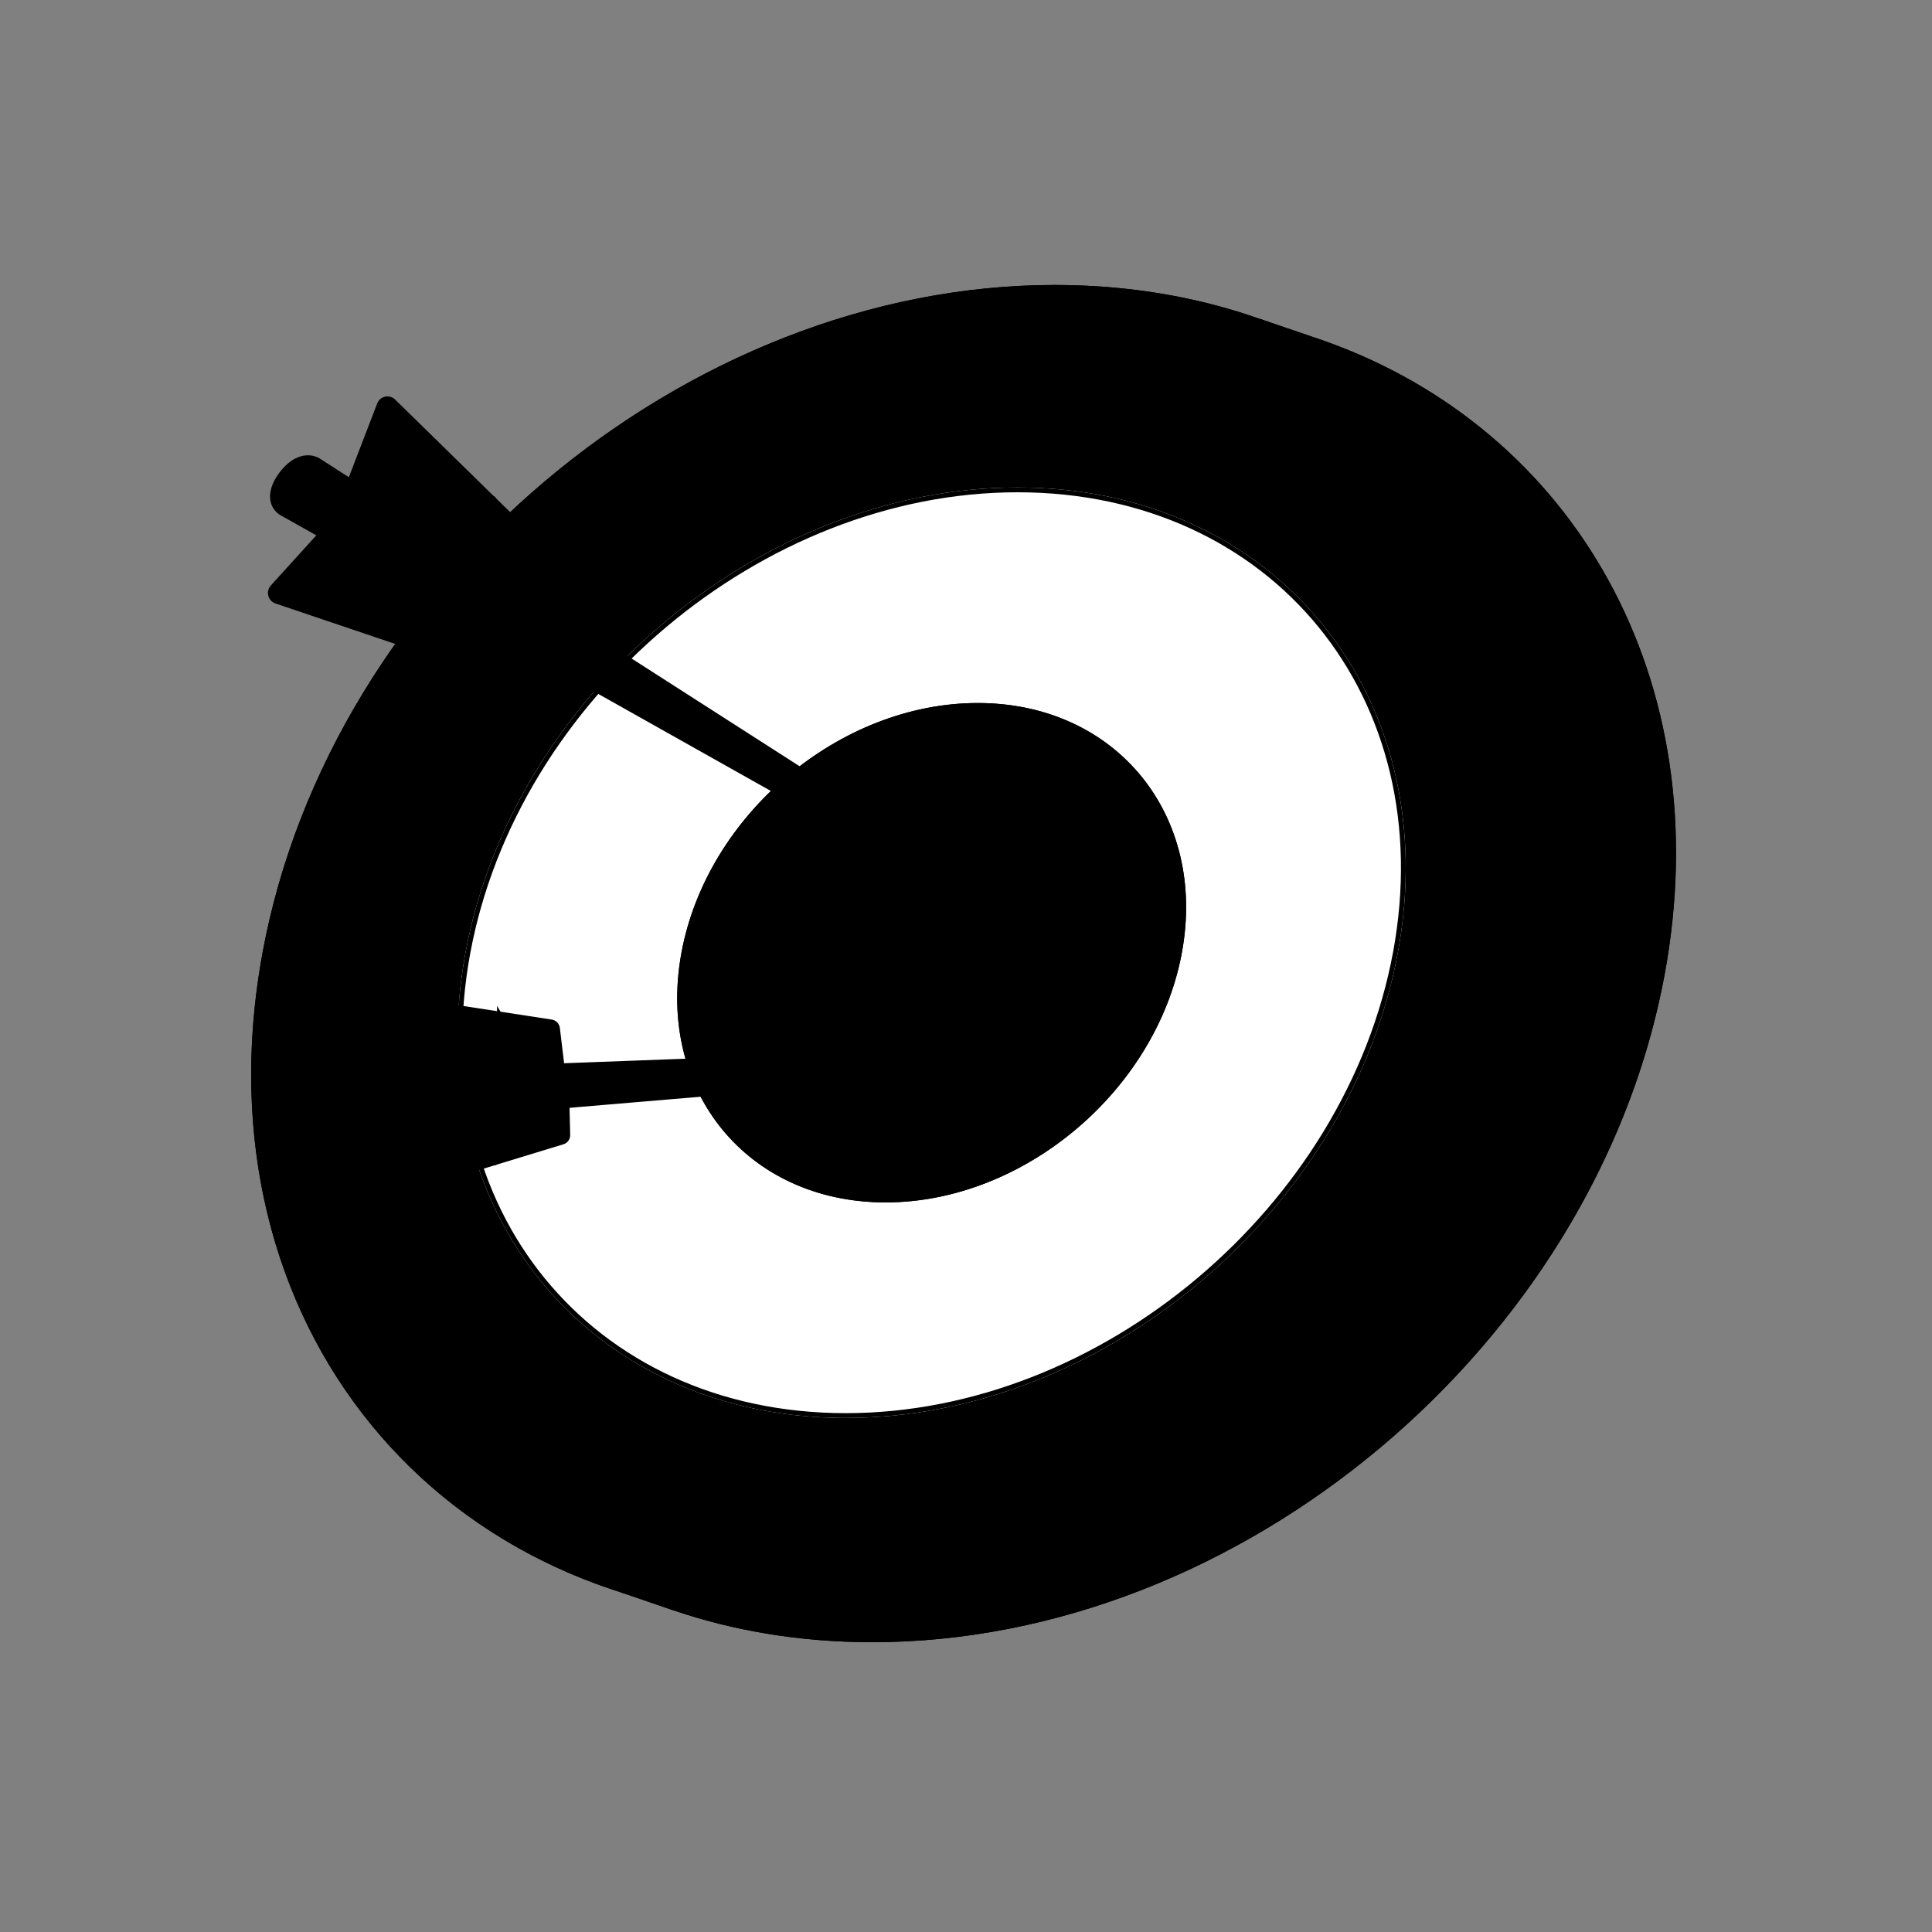
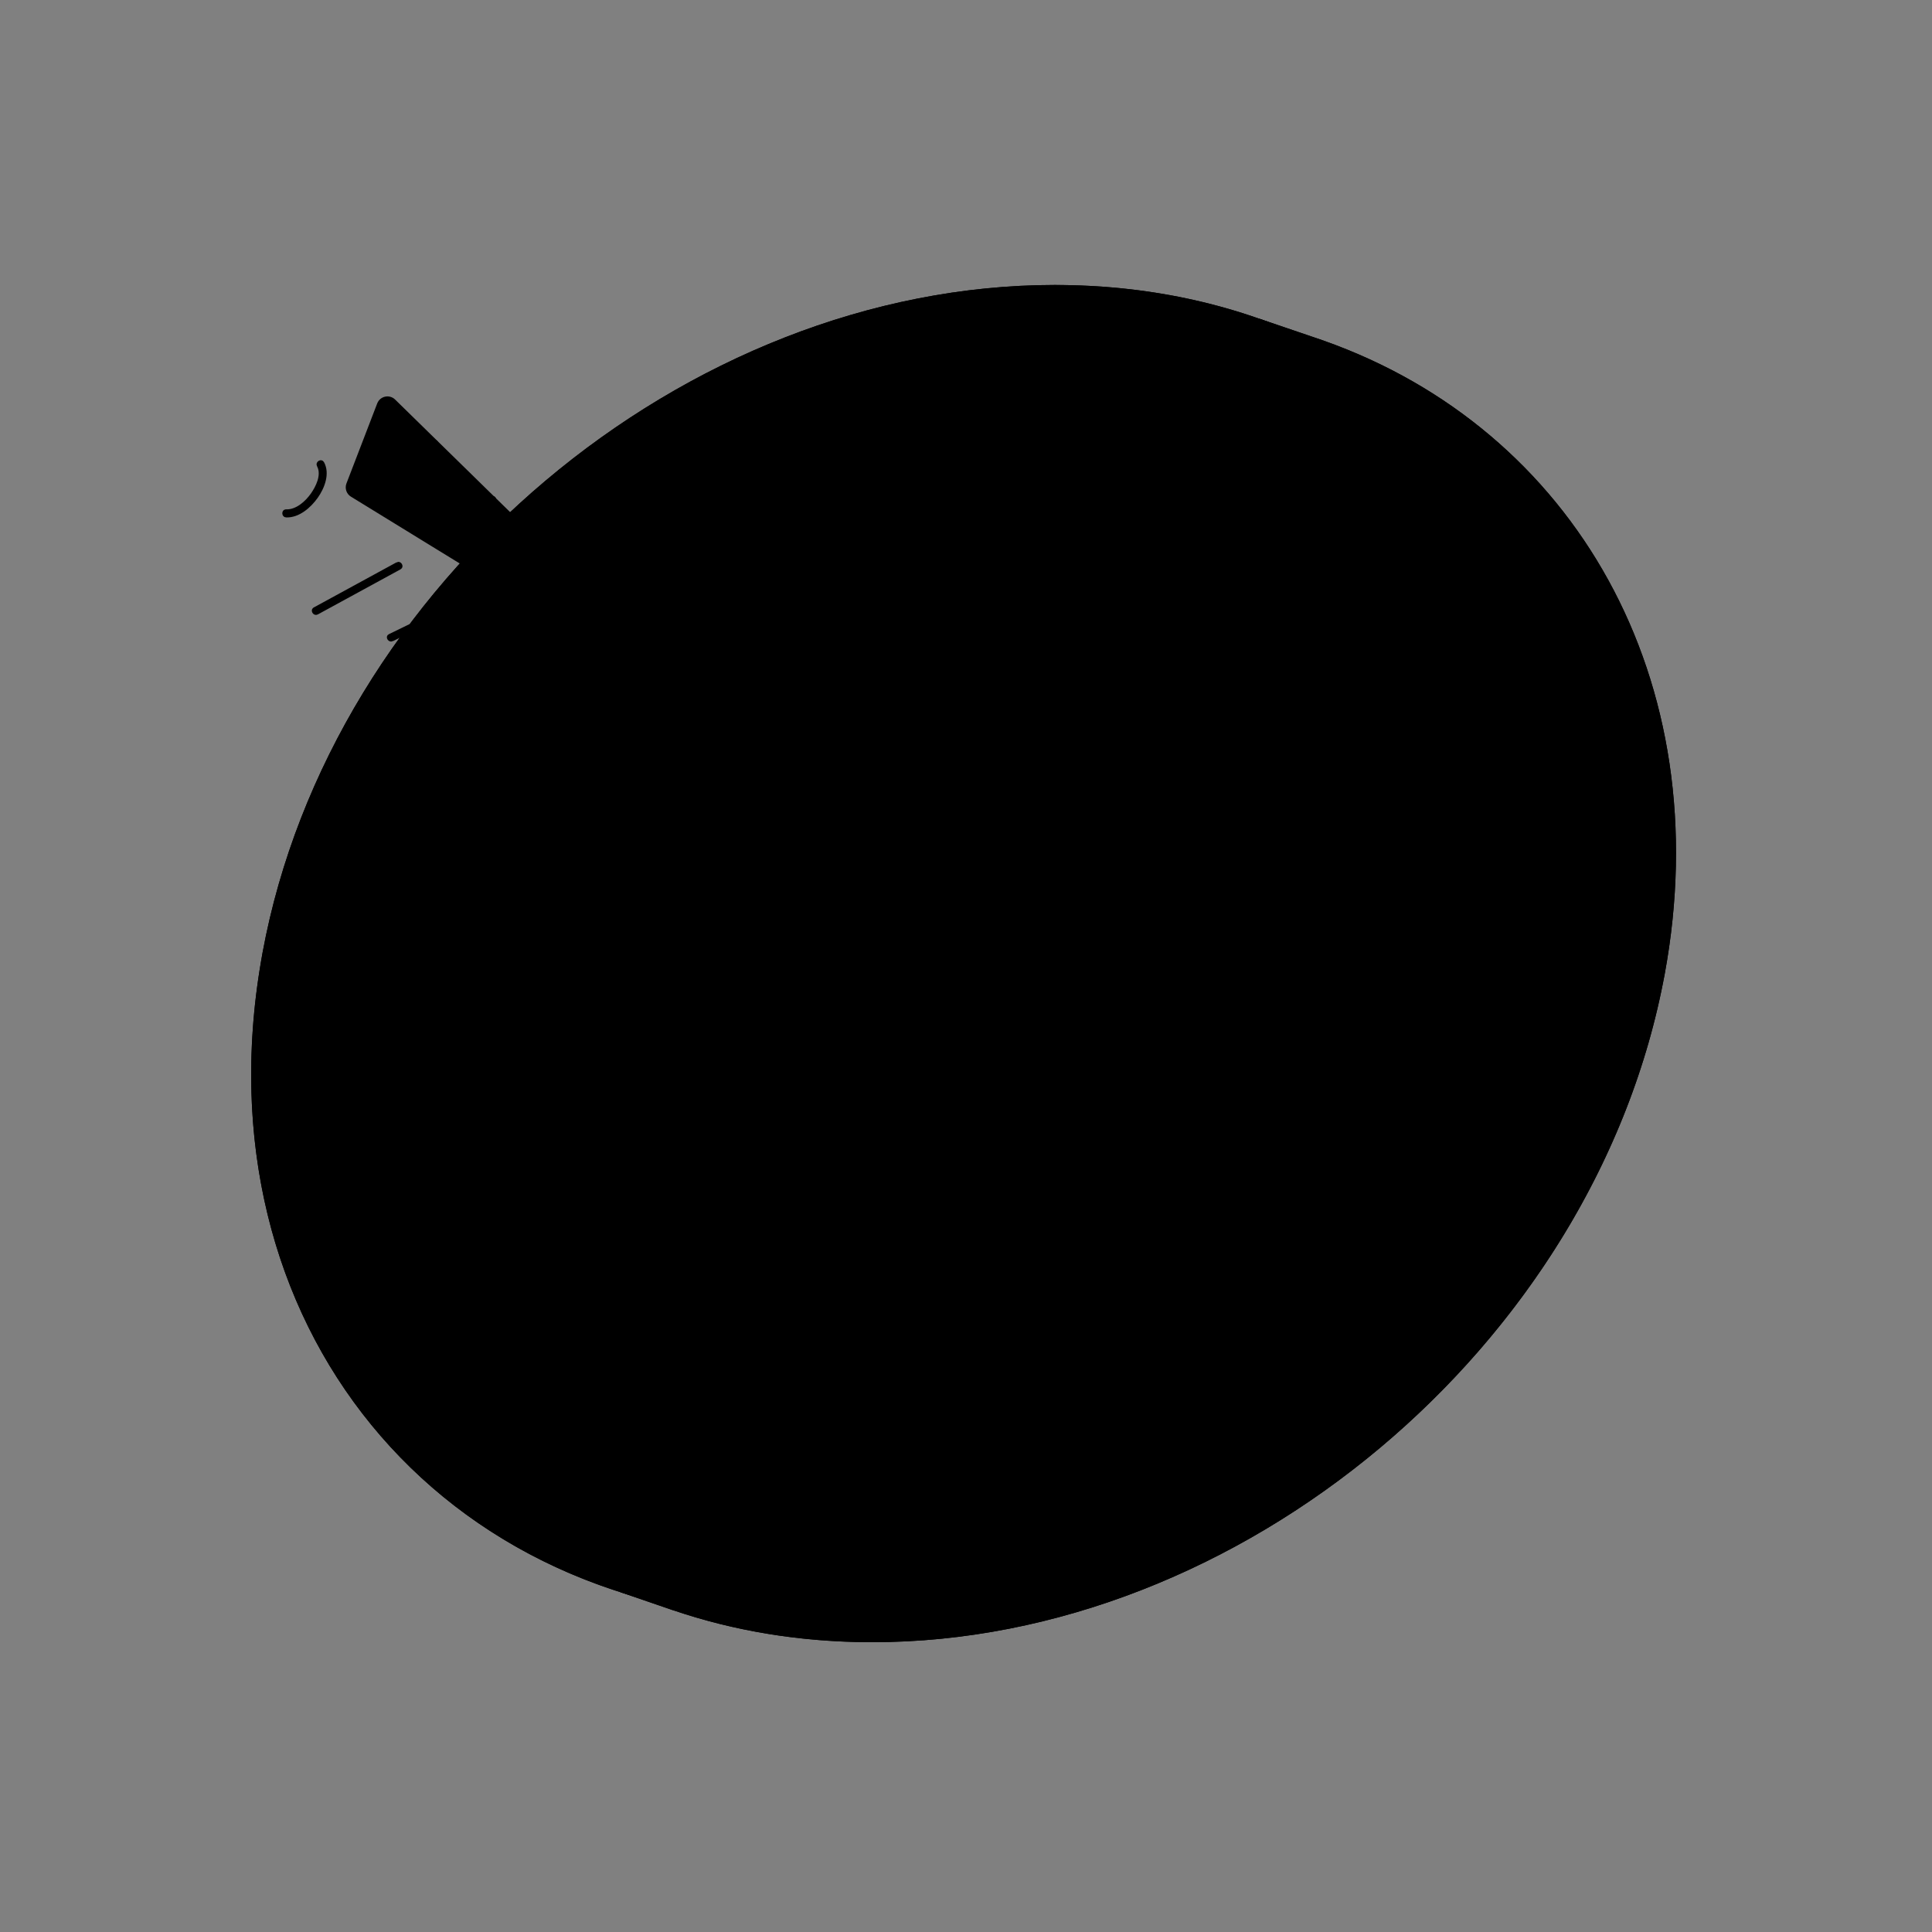
<svg xmlns="http://www.w3.org/2000/svg" width="400" height="400" viewBox="0 0 400 400" fill="none">
  <rect x="0" y="0" width="400" height="400" fill="#808080" stroke="none" />
  <path d="M274.1 70.545L274.104 70.54L260.788 66.008L260.475 66.633C251.371 64.587 241.732 63.499 231.637 63.499C155.128 63.499 81.676 125.395 67.579 201.748C57.005 259.024 82.833 308.165 128.697 329.146L128.448 329.642L139.429 333.413L139.435 333.403C152.001 337.681 165.807 340 180.588 340C257.097 340 330.549 278.104 344.646 201.75C355.925 140.66 325.787 88.831 274.102 70.547L274.1 70.545Z" fill="#FF7377" style="fill:#FF7377;fill:color(display-p3 1 0.451 0.467);fill-opacity:1;" />
  <path d="M233.524 63.511C242.307 63.63 250.737 64.575 258.762 66.26L260.475 66.633L260.788 66.008L274.104 70.54L274.101 70.546L274.102 70.548C325.787 88.831 355.925 140.66 344.646 201.751L344.305 203.537C329.401 279.067 256.499 340 180.588 340V339.01C256.609 339.01 329.661 277.464 343.673 201.57C354.87 140.922 324.963 89.589 273.771 71.48L273.562 71.406L273.554 71.398L261.286 67.223L261.013 67.769L260.258 67.599C251.227 65.569 241.661 64.489 231.638 64.489C156.21 64.489 83.706 125.076 68.892 200.152L68.553 201.928C58.054 258.794 83.691 307.468 129.108 328.246L130.041 328.673L129.84 329.072L138.994 332.216L138.999 332.209L139.754 332.466C152.213 336.707 165.912 339.01 180.588 339.01V340L179.205 339.993C164.946 339.853 151.608 337.547 139.435 333.403L139.43 333.413L128.448 329.641L128.696 329.146C83.191 308.329 57.41 259.79 67.338 203.09L67.579 201.749C81.676 125.395 155.129 63.499 231.638 63.499L233.524 63.511Z" fill="#022028" style="fill:#022028;fill:color(display-p3 0.008 0.126 0.157);fill-opacity:1;" />
  <path d="M331.422 197.25C317.325 273.603 243.873 335.499 167.364 335.499C90.855 335.499 40.26 273.605 54.357 197.25C68.454 120.896 141.906 59 218.415 59C294.924 59 345.519 120.896 331.422 197.25Z" fill="#FF7377" style="fill:#FF7377;fill:color(display-p3 1 0.451 0.467);fill-opacity:1;" />
  <path d="M220.203 59.012C295.71 59.968 345.409 121.493 331.422 197.25L331.081 199.036C316.178 274.566 243.275 335.499 167.363 335.499V334.509C243.384 334.509 316.436 272.964 330.448 197.07C337.448 159.156 328.38 124.894 308.129 100.119C287.879 75.346 256.392 59.99 218.415 59.99C142.988 59.99 70.484 120.577 55.669 195.653L55.33 197.43C48.33 235.345 57.398 269.607 77.65 294.381C97.899 319.154 129.386 334.509 167.363 334.509V335.499L165.575 335.488C90.662 334.539 41.154 273.973 54.038 199.036L54.356 197.25C68.454 120.897 141.906 59 218.415 59L220.203 59.012Z" fill="#022028" style="fill:#022028;fill:color(display-p3 0.008 0.126 0.157);fill-opacity:1;" />
-   <path d="M289.404 197.25C279.582 250.445 228.408 293.569 175.106 293.569C121.804 293.569 86.552 250.445 96.374 197.25C106.196 144.054 157.37 100.93 210.672 100.93C263.975 100.93 299.226 144.054 289.404 197.25Z" fill="white" style="fill:white;fill-opacity:1;" />
  <path d="M211.918 100.938C264.523 101.605 299.149 144.47 289.403 197.25L289.166 198.495C278.782 251.117 227.992 293.569 175.106 293.569V292.579C227.921 292.579 278.692 249.806 288.43 197.07C293.292 170.734 286.992 146.955 272.943 129.768C258.896 112.583 237.046 101.921 210.672 101.921C157.858 101.921 107.085 144.693 97.348 197.429C92.485 223.765 98.786 247.545 112.835 264.731C126.883 281.916 148.732 292.579 175.106 292.579V293.569L173.86 293.56C121.67 292.899 87.176 250.702 96.152 198.495L96.374 197.25C106.196 144.054 157.37 100.931 210.672 100.93L211.918 100.938Z" fill="#022028" style="fill:#022028;fill:color(display-p3 0.008 0.126 0.157);fill-opacity:1;" />
-   <path d="M244.692 197.25C239.42 225.802 211.955 248.946 183.345 248.946C154.735 248.946 135.817 225.8 141.088 197.25C146.36 168.698 173.825 145.553 202.435 145.553C231.045 145.553 249.963 168.7 244.692 197.25Z" fill="#FF7377" style="fill:#FF7377;fill:color(display-p3 1 0.451 0.467);fill-opacity:1;" />
  <path d="M203.103 145.557C231.339 145.915 249.922 168.923 244.691 197.25L244.564 197.918C238.991 226.162 211.731 248.946 183.344 248.946V247.956C211.467 247.956 238.53 225.163 243.717 197.07L243.835 196.414C246.199 182.663 242.834 170.291 235.503 161.322C228.056 152.212 216.463 146.544 202.435 146.544C174.532 146.544 147.671 168.982 142.187 196.772L142.061 197.429C139.474 211.442 142.829 224.066 150.277 233.177C157.723 242.288 169.317 247.956 183.344 247.956V248.946L182.676 248.941C154.663 248.586 136.151 225.938 140.969 197.918L141.088 197.25C146.36 168.698 173.825 145.553 202.435 145.553L203.103 145.557Z" fill="#022028" style="fill:#022028;fill:color(display-p3 0.008 0.126 0.157);fill-opacity:1;" />
  <path d="M78.559 83.705C79.015 82.516 80.546 82.182 81.459 83.075L110.789 111.787V111.788C111.357 112.343 111.484 113.209 111.101 113.904L107.075 121.202C106.616 122.033 105.593 122.347 104.756 121.946L104.591 121.856L72.918 102.409C72.191 101.962 71.887 101.063 72.191 100.269L78.559 83.705Z" fill="#EFEBCC" stroke="#022028" style="fill:#EFEBCC;fill:color(display-p3 0.937 0.922 0.8);fill-opacity:1;stroke:#022028;stroke:color(display-p3 0.008 0.126 0.157);stroke-opacity:1;" stroke-width="0.99" />
-   <path d="M68.305 108.471C68.854 107.865 69.739 107.706 70.462 108.065L70.605 108.144L102.224 127.519C103.109 128.061 103.359 129.231 102.774 130.087L98.112 136.903C97.654 137.573 96.8 137.859 96.026 137.598L57.205 124.48C56.002 124.073 55.587 122.607 56.36 121.638L56.44 121.545L68.305 108.471Z" fill="#EFEBCC" stroke="#022028" style="fill:#EFEBCC;fill:color(display-p3 0.937 0.922 0.8);fill-opacity:1;stroke:#022028;stroke:color(display-p3 0.008 0.126 0.157);stroke-opacity:1;" stroke-width="0.99" />
  <path d="M82.316 116.866C82.429 116.806 82.512 116.813 82.574 116.835C82.649 116.862 82.728 116.926 82.782 117.019C82.837 117.112 82.848 117.203 82.836 117.266C82.826 117.314 82.798 117.38 82.686 117.442L65.577 126.771C65.464 126.832 65.381 126.826 65.318 126.804C65.244 126.777 65.165 126.713 65.11 126.62C65.056 126.527 65.043 126.435 65.056 126.372C65.063 126.336 65.081 126.291 65.137 126.244L65.207 126.198C70.91 123.088 76.614 119.978 82.317 116.868L82.316 116.866Z" fill="#022028" stroke="#022028" style="fill:#022028;fill:color(display-p3 0.008 0.126 0.157);fill-opacity:1;stroke:#022028;stroke:color(display-p3 0.008 0.126 0.157);stroke-opacity:1;" stroke-width="0.99" />
  <path d="M97.652 123.649C97.851 123.565 98.052 123.648 98.167 123.843C98.223 123.938 98.228 124.017 98.219 124.061C98.213 124.086 98.196 124.14 98.079 124.193C92.375 126.779 86.757 129.547 81.144 132.292V132.293C81.028 132.35 80.937 132.343 80.863 132.315C80.78 132.284 80.698 132.214 80.644 132.121C80.588 132.027 80.58 131.942 80.591 131.891C80.598 131.856 80.621 131.797 80.736 131.741C86.356 128.992 91.956 126.233 97.644 123.654L97.652 123.649Z" fill="#022028" stroke="#022028" style="fill:#022028;fill:color(display-p3 0.008 0.126 0.157);fill-opacity:1;stroke:#022028;stroke:color(display-p3 0.008 0.126 0.157);stroke-opacity:1;" stroke-width="0.99" />
  <path d="M101.938 103.171C102.048 103.171 102.126 103.207 102.165 103.242C102.192 103.266 102.23 103.315 102.221 103.442L100.793 122.846C100.784 122.973 100.732 123.047 100.671 123.097C100.601 123.153 100.499 123.189 100.391 123.189C100.281 123.19 100.203 123.154 100.164 123.118C100.144 123.1 100.117 123.068 100.108 123L100.107 122.918C100.345 119.685 100.583 116.451 100.821 113.217C101.059 109.983 101.298 106.748 101.536 103.515C101.545 103.387 101.596 103.312 101.657 103.263C101.727 103.206 101.83 103.171 101.938 103.171Z" fill="#022028" stroke="#022028" style="fill:#022028;fill:color(display-p3 0.008 0.126 0.157);fill-opacity:1;stroke:#022028;stroke:color(display-p3 0.008 0.126 0.157);stroke-opacity:1;" stroke-width="0.99" />
  <path d="M89.943 91.549C90.052 91.549 90.141 91.585 90.196 91.632C90.241 91.67 90.284 91.733 90.284 91.86C90.286 98.094 90.089 104.326 89.907 110.567V110.568C89.903 110.696 89.856 110.764 89.806 110.807C89.745 110.857 89.65 110.893 89.542 110.893C89.433 110.893 89.349 110.857 89.3 110.814C89.262 110.781 89.22 110.724 89.224 110.597C89.405 104.361 89.603 98.112 89.602 91.86L89.609 91.775C89.624 91.702 89.657 91.659 89.69 91.631C89.745 91.584 89.835 91.549 89.943 91.549Z" fill="#022028" stroke="#022028" style="fill:#022028;fill:color(display-p3 0.008 0.126 0.157);fill-opacity:1;stroke:#022028;stroke:color(display-p3 0.008 0.126 0.157);stroke-opacity:1;" stroke-width="0.99" />
-   <path d="M58.305 98.067C60.93 94.613 63.975 94.154 65.922 95.355L66.307 95.592V95.59L200.259 181.493C200.451 181.648 200.581 181.936 200.557 182.364C200.532 182.799 200.344 183.32 199.976 183.805C199.607 184.289 199.154 184.611 198.74 184.752C198.343 184.888 198.035 184.845 197.833 184.71L197.519 184.319L197.39 184.447L58.464 106.323L58.227 106.183C58.108 106.112 58.039 106.074 57.973 106.024C56.999 105.285 56.424 104.193 56.407 102.853C56.39 101.501 56.942 99.859 58.305 98.067Z" fill="#022028" stroke="#022028" style="fill:#022028;fill:color(display-p3 0.008 0.126 0.157);fill-opacity:1;stroke:#022028;stroke:color(display-p3 0.008 0.126 0.157);stroke-opacity:1;" stroke-width="0.99" />
  <path d="M66.478 95.784C66.527 95.794 66.592 95.822 66.653 95.935C67.213 96.967 67.255 98.172 66.967 99.392C66.678 100.612 66.068 101.806 65.387 102.767C63.955 104.784 61.699 106.71 59.27 106.633C59.141 106.629 59.072 106.581 59.029 106.529C58.978 106.468 58.942 106.374 58.942 106.267C58.942 106.159 58.977 106.075 59.02 106.027C59.044 106 59.082 105.97 59.154 105.958L59.238 105.953C60.417 105.991 61.517 105.514 62.445 104.853C63.375 104.19 64.168 103.317 64.75 102.497C65.282 101.747 65.878 100.726 66.215 99.645C66.537 98.611 66.643 97.451 66.14 96.425V96.414L66.08 96.304C66.019 96.191 66.024 96.108 66.047 96.045C66.074 95.97 66.138 95.892 66.231 95.838C66.324 95.783 66.415 95.772 66.478 95.784Z" fill="#022028" stroke="#022028" style="fill:#022028;fill:color(display-p3 0.008 0.126 0.157);fill-opacity:1;stroke:#022028;stroke:color(display-p3 0.008 0.126 0.157);stroke-opacity:1;" stroke-width="0.99" />
  <path d="M115.809 226.366C116.646 226.305 117.364 226.955 117.384 227.792L117.558 234.998C117.573 235.653 117.148 236.241 116.518 236.433L82.522 246.803C81.509 247.113 80.513 246.285 80.632 245.238L82.363 229.985C82.443 229.285 83.011 228.741 83.718 228.689L115.809 226.366Z" fill="#EFEBCC" stroke="#022028" style="fill:#EFEBCC;fill:color(display-p3 0.937 0.922 0.8);fill-opacity:1;stroke:#022028;stroke:color(display-p3 0.008 0.126 0.157);stroke-opacity:1;" stroke-width="0.99" />
  <path d="M96.341 229.306C96.397 229.294 96.484 229.305 96.578 229.36C96.671 229.414 96.739 229.496 96.769 229.576C96.796 229.646 96.802 229.734 96.744 229.848V229.849C95.476 232.353 94.208 234.856 92.939 237.361L89.135 244.873C89.077 244.987 89.016 245.012 88.977 245.021C88.921 245.032 88.834 245.022 88.739 244.967C88.646 244.912 88.578 244.831 88.548 244.75C88.522 244.68 88.515 244.593 88.573 244.479V244.478C89.841 241.974 91.11 239.47 92.378 236.966C93.646 234.462 94.914 231.957 96.182 229.453C96.24 229.339 96.301 229.314 96.341 229.306Z" fill="#022028" stroke="#022028" style="fill:#022028;fill:color(display-p3 0.008 0.126 0.157);fill-opacity:1;stroke:#022028;stroke:color(display-p3 0.008 0.126 0.157);stroke-opacity:1;" stroke-width="0.99" />
  <path d="M110.405 226.026C110.48 226.013 110.578 226.029 110.671 226.084C110.765 226.138 110.823 226.213 110.845 226.277C110.862 226.328 110.869 226.402 110.803 226.512C108.707 229.989 106.695 233.515 104.702 237.046L102.713 240.576C102.65 240.687 102.582 240.718 102.529 240.728C102.462 240.741 102.369 240.728 102.275 240.674C102.182 240.619 102.121 240.542 102.096 240.47C102.075 240.412 102.069 240.332 102.132 240.219C104.787 235.511 107.422 230.802 110.207 226.181L110.216 226.166C110.279 226.069 110.347 226.037 110.405 226.026Z" fill="#022028" stroke="#022028" style="fill:#022028;fill:color(display-p3 0.008 0.126 0.157);fill-opacity:1;stroke:#022028;stroke:color(display-p3 0.008 0.126 0.157);stroke-opacity:1;" stroke-width="0.99" />
  <path d="M79.105 206.198L114.155 211.581C114.783 211.678 115.276 212.153 115.401 212.762L115.422 212.886L116.276 219.975H116.277C116.381 220.826 115.748 221.591 114.889 221.653L82.866 223.944C82.16 223.994 81.518 223.548 81.316 222.877L81.303 222.825L77.419 208.063C77.144 207.019 78.033 206.033 79.105 206.198Z" fill="#EFEBCC" stroke="#022028" style="fill:#EFEBCC;fill:color(display-p3 0.937 0.922 0.8);fill-opacity:1;stroke:#022028;stroke:color(display-p3 0.008 0.126 0.157);stroke-opacity:1;" stroke-width="0.99" />
-   <path d="M103.213 209.912C103.271 209.923 103.342 209.955 103.406 210.065V210.064C106.246 214.906 109.087 219.751 111.926 224.595C111.991 224.706 111.985 224.783 111.967 224.837C111.944 224.904 111.884 224.979 111.791 225.033C111.698 225.087 111.602 225.102 111.53 225.089C111.472 225.078 111.401 225.046 111.336 224.936H111.337C108.498 220.094 105.657 215.25 102.817 210.406L102.806 210.387C102.752 210.286 102.758 210.216 102.775 210.165C102.799 210.098 102.858 210.022 102.951 209.968C103.045 209.913 103.141 209.899 103.213 209.912Z" fill="#022028" stroke="#022028" style="fill:#022028;fill:color(display-p3 0.008 0.126 0.157);fill-opacity:1;stroke:#022028;stroke:color(display-p3 0.008 0.126 0.157);stroke-opacity:1;" stroke-width="0.99" />
  <path d="M88.976 207.503C89.055 207.515 89.137 207.554 89.209 207.658C92.274 212.099 95.194 216.638 98.134 221.176C98.204 221.284 98.195 221.351 98.182 221.393C98.163 221.45 98.11 221.522 98.016 221.576C97.922 221.63 97.82 221.648 97.737 221.635C97.666 221.623 97.588 221.587 97.519 221.48C94.584 216.947 91.654 212.393 88.579 207.939C88.506 207.833 88.515 207.771 88.525 207.739C88.541 207.689 88.589 207.62 88.685 207.565C88.778 207.51 88.885 207.49 88.976 207.503Z" fill="#022028" stroke="#022028" style="fill:#022028;fill:color(display-p3 0.008 0.126 0.157);fill-opacity:1;stroke:#022028;stroke:color(display-p3 0.008 0.126 0.157);stroke-opacity:1;" stroke-width="0.99" />
  <path d="M191.729 217.827C192.048 217.773 192.426 217.906 192.788 218.284C193.147 218.66 193.446 219.241 193.567 219.944C193.688 220.647 193.601 221.293 193.389 221.767C193.176 222.24 192.867 222.489 192.552 222.546L71.67 232.781V232.745L71.103 232.827C69.318 233.087 67.071 231.65 66.481 228.22C65.88 224.729 67.39 222.721 69.165 222.414C69.173 222.413 69.185 222.413 69.207 222.411C69.227 222.41 69.273 222.407 69.314 222.403L69.397 222.395H69.433L69.44 222.394H69.449C69.482 222.392 69.503 222.391 69.522 222.391H69.53L69.54 222.39L191.664 217.834L191.697 217.833L191.729 217.827Z" fill="#022028" stroke="#022028" style="fill:#022028;fill:color(display-p3 0.008 0.126 0.157);fill-opacity:1;stroke:#022028;stroke:color(display-p3 0.008 0.126 0.157);stroke-opacity:1;" stroke-width="0.99" />
  <path d="M70.433 222.484L70.514 222.503C71.343 222.777 71.983 223.396 72.456 224.201C72.871 224.908 73.144 225.734 73.295 226.527L73.353 226.865C73.659 228.912 73.416 231.342 71.957 232.707C71.863 232.795 71.782 232.811 71.714 232.805C71.634 232.798 71.541 232.755 71.465 232.679C71.388 232.602 71.354 232.518 71.35 232.455C71.347 232.407 71.357 232.337 71.451 232.249H71.452C72.151 231.595 72.514 230.697 72.682 229.8C72.85 228.9 72.828 227.96 72.721 227.166C72.633 226.521 72.438 225.675 72.088 224.924C71.746 224.19 71.206 223.443 70.378 223.171L70.36 223.165C70.251 223.125 70.199 223.063 70.171 223C70.137 222.924 70.128 222.82 70.156 222.716C70.185 222.612 70.241 222.543 70.291 222.511C70.319 222.493 70.361 222.475 70.433 222.484Z" fill="#022028" stroke="#022028" style="fill:#022028;fill:color(display-p3 0.008 0.126 0.157);fill-opacity:1;stroke:#022028;stroke:color(display-p3 0.008 0.126 0.157);stroke-opacity:1;" stroke-width="0.99" />
</svg>